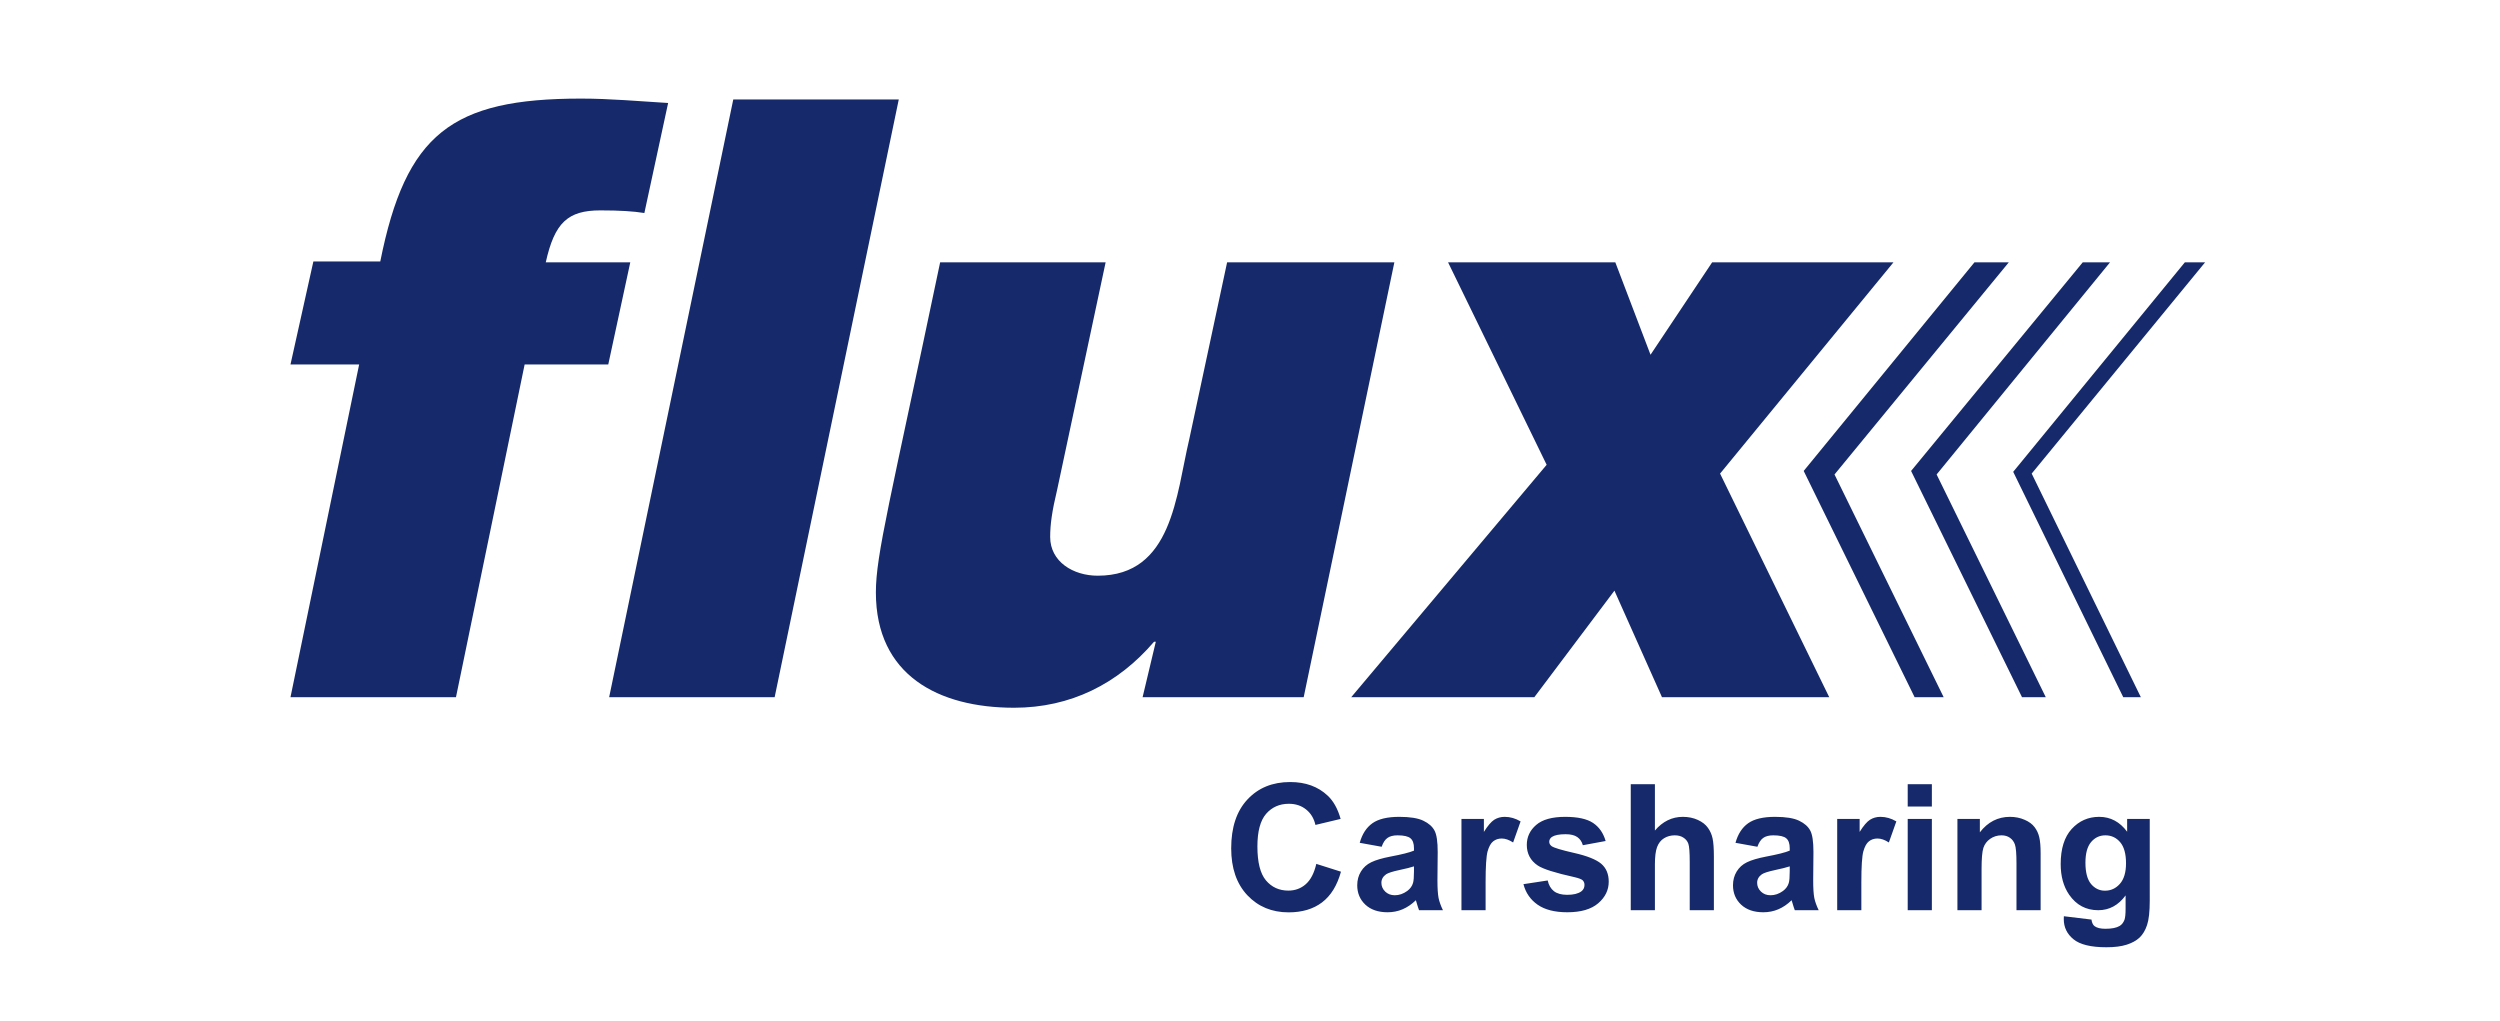
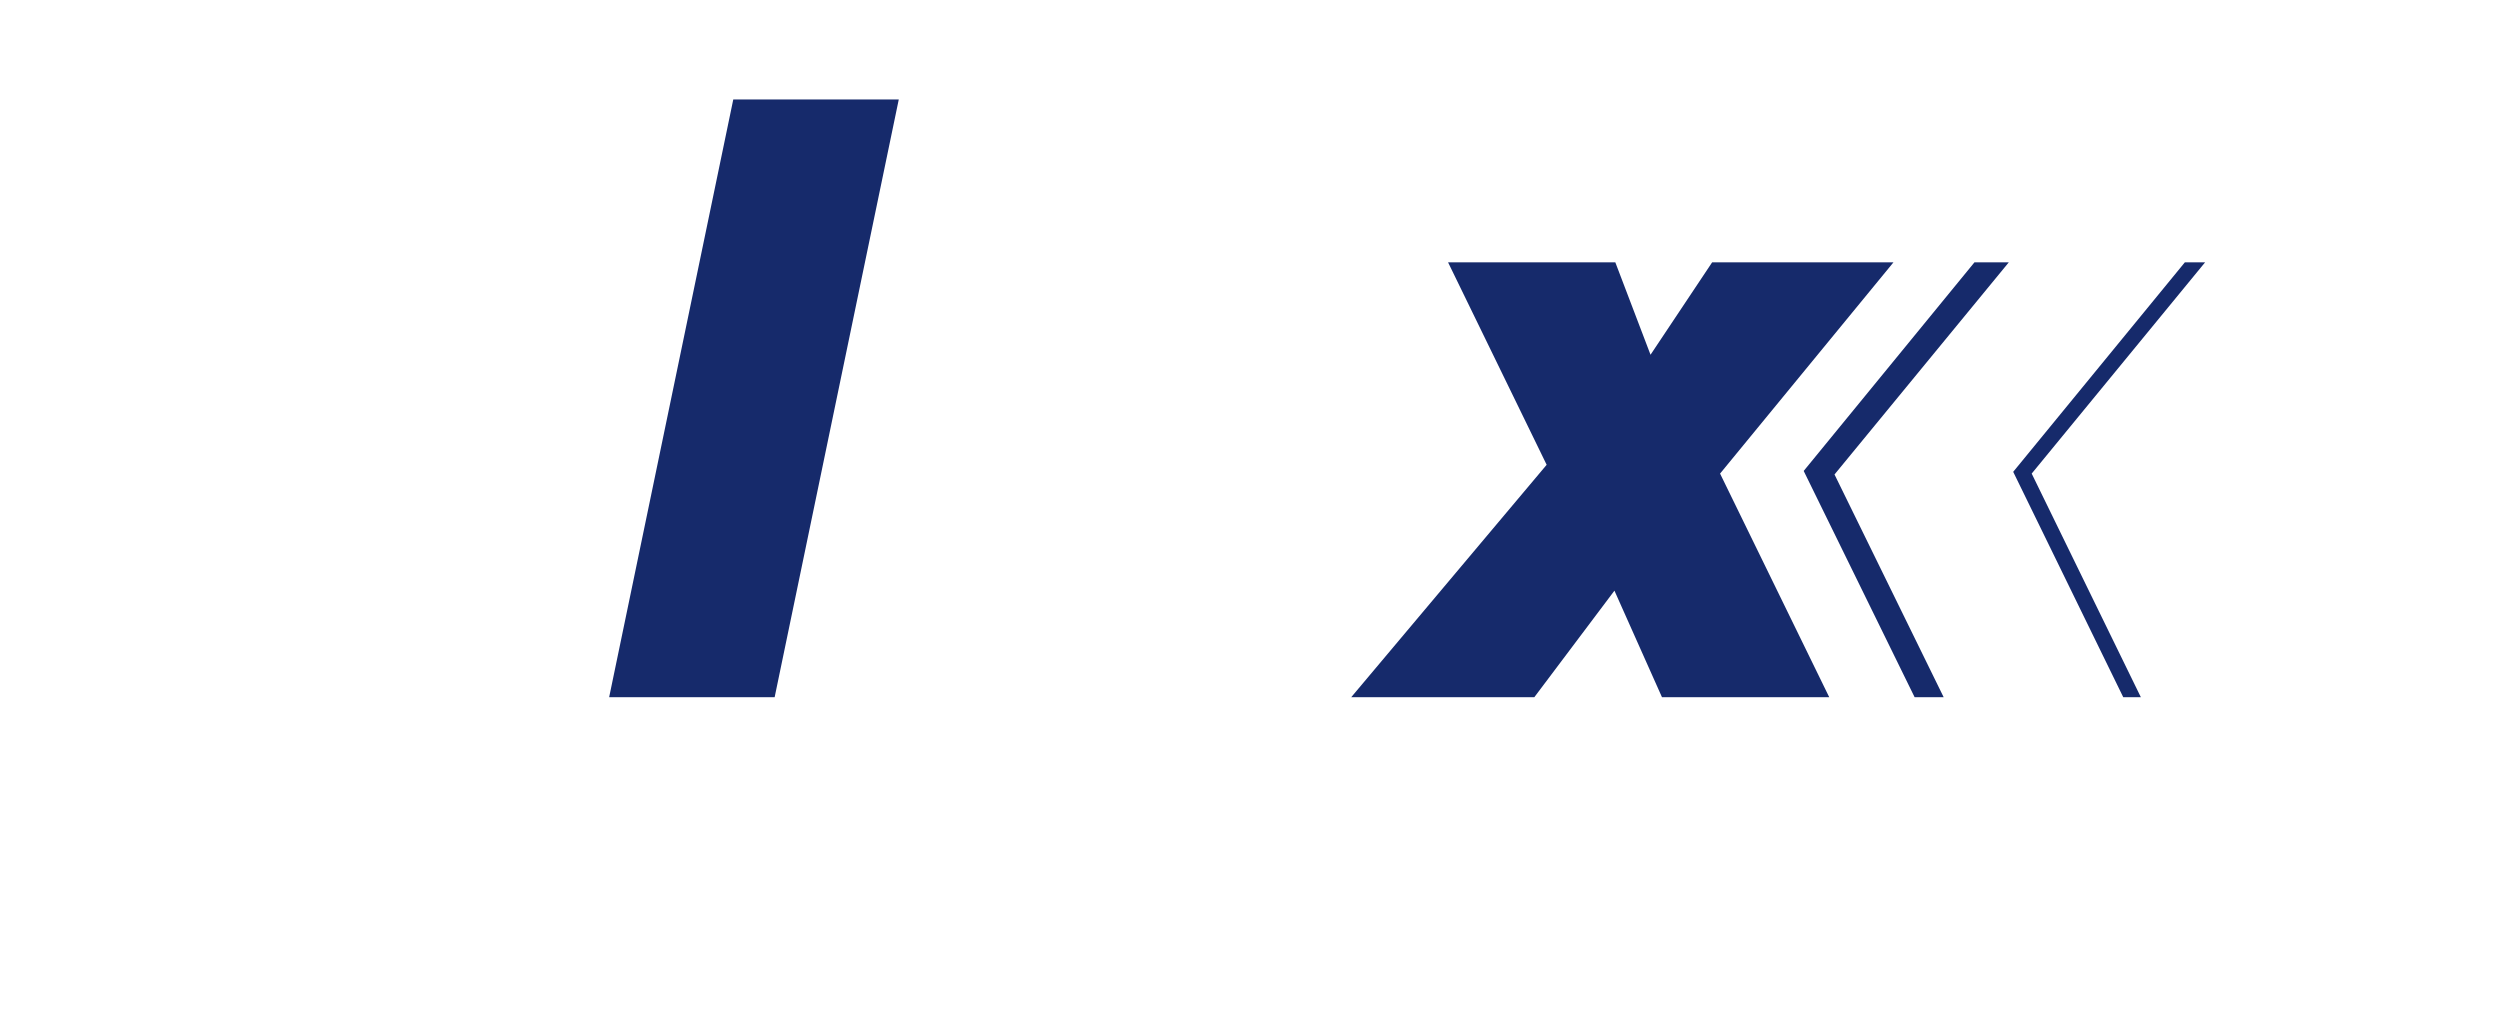
<svg xmlns="http://www.w3.org/2000/svg" width="284" height="116" viewBox="0 0 284 116" fill="none">
-   <path d="M62 29.8C63 25.3 64.5 23.9 68.2 23.9C70.4 23.9 72 24 73.2 24.2L75.9 11.7C72.6 11.5 69.3 11.2 66 11.2C51.3 11.2 46.1 15.2 43.2 29.7H35.6L33 41.4H40.8L33 79.2H51.8L59.6 41.4H69.1L71.6 29.8H62Z" fill="#162A6B" />
  <path d="M83.3 11.3L69.2 79.2H88L102.1 11.3H83.3Z" fill="#162A6B" />
-   <path d="M139.4 29.8L135.1 49.9C133.6 56.2 133.2 65.4 124.7 65.4C121.9 65.4 119.3 63.8 119.3 61C119.3 59.6 119.5 58.1 120.1 55.6L125.6 29.8H106.8C101.1 57 99.5 63 99.5 67.3C99.5 76.7 106.6 80.4 115.2 80.4C121.6 80.4 127 77.7 131.1 72.9H131.3L129.8 79.2H148.1L158.4 29.8H139.4Z" fill="#162A6B" />
  <path d="M215.1 29.8H194.5L187.5 40.3L183.5 29.8H164.5L175.7 52.8L153.5 79.2H174.3L183.4 67.1L188.8 79.2H207.8L195.4 53.8L215.1 29.8Z" fill="#162A6B" />
  <path d="M228.2 29.8H224.3L204.9 53.5L217.5 79.2H220.8L208.4 53.9L228.2 29.8Z" fill="#162A6B" />
-   <path d="M239.7 29.8H236.6L217.1 53.5L229.7 79.2H232.4L220 53.9L239.7 29.8Z" fill="#162A6B" />
  <path d="M250.5 29.8H248.2L228.7 53.6L241.2 79.2H243.2L230.8 53.8L250.5 29.8Z" fill="#162A6B" />
-   <path d="M149.532 98.136L152.334 99.025C151.905 100.587 151.189 101.75 150.186 102.511C149.19 103.266 147.924 103.644 146.387 103.644C144.486 103.644 142.924 102.996 141.7 101.701C140.476 100.399 139.864 98.621 139.864 96.369C139.864 93.986 140.479 92.137 141.709 90.822C142.94 89.5 144.558 88.839 146.563 88.839C148.314 88.839 149.737 89.357 150.83 90.392C151.482 91.004 151.97 91.883 152.295 93.029L149.434 93.713C149.265 92.97 148.91 92.384 148.37 91.955C147.836 91.525 147.185 91.31 146.416 91.31C145.355 91.31 144.493 91.691 143.829 92.453C143.171 93.214 142.842 94.448 142.842 96.154C142.842 97.964 143.168 99.253 143.819 100.021C144.47 100.789 145.316 101.173 146.358 101.173C147.126 101.173 147.787 100.929 148.34 100.441C148.894 99.953 149.291 99.184 149.532 98.136ZM156.956 96.193L154.466 95.744C154.746 94.741 155.227 93.999 155.911 93.517C156.595 93.035 157.61 92.794 158.958 92.794C160.182 92.794 161.093 92.941 161.692 93.234C162.291 93.52 162.711 93.888 162.952 94.338C163.199 94.78 163.323 95.597 163.323 96.789L163.294 99.992C163.294 100.903 163.336 101.577 163.421 102.013C163.512 102.443 163.678 102.905 163.919 103.4H161.204C161.132 103.218 161.044 102.947 160.94 102.589C160.895 102.427 160.862 102.319 160.843 102.267C160.374 102.723 159.873 103.065 159.339 103.293C158.805 103.52 158.235 103.634 157.63 103.634C156.562 103.634 155.719 103.345 155.1 102.765C154.488 102.186 154.182 101.453 154.182 100.568C154.182 99.982 154.322 99.461 154.602 99.005C154.882 98.543 155.273 98.192 155.774 97.951C156.282 97.703 157.011 97.489 157.962 97.306C159.244 97.065 160.133 96.841 160.628 96.632V96.359C160.628 95.832 160.498 95.457 160.237 95.236C159.977 95.008 159.485 94.894 158.762 94.894C158.274 94.894 157.893 94.992 157.62 95.187C157.346 95.376 157.125 95.711 156.956 96.193ZM160.628 98.419C160.276 98.537 159.72 98.677 158.958 98.839C158.196 99.002 157.698 99.162 157.464 99.318C157.106 99.572 156.927 99.894 156.927 100.285C156.927 100.669 157.07 101.001 157.356 101.281C157.643 101.561 158.007 101.701 158.45 101.701C158.945 101.701 159.417 101.538 159.866 101.212C160.198 100.965 160.416 100.662 160.52 100.304C160.592 100.07 160.628 99.624 160.628 98.966V98.419ZM168.765 103.4H166.021V93.029H168.57V94.504C169.006 93.807 169.396 93.348 169.741 93.126C170.093 92.905 170.49 92.794 170.933 92.794C171.558 92.794 172.16 92.967 172.739 93.312L171.89 95.705C171.428 95.405 170.998 95.255 170.601 95.255C170.217 95.255 169.891 95.363 169.624 95.578C169.357 95.786 169.146 96.167 168.989 96.72C168.84 97.274 168.765 98.433 168.765 100.197V103.4ZM173.064 100.441L175.818 100.021C175.935 100.555 176.173 100.962 176.531 101.242C176.889 101.515 177.39 101.652 178.035 101.652C178.744 101.652 179.278 101.522 179.636 101.261C179.877 101.079 179.998 100.835 179.998 100.529C179.998 100.321 179.933 100.148 179.802 100.011C179.666 99.881 179.36 99.761 178.884 99.65C176.671 99.162 175.268 98.716 174.675 98.312C173.855 97.752 173.445 96.974 173.445 95.978C173.445 95.08 173.8 94.324 174.509 93.713C175.219 93.1 176.319 92.794 177.81 92.794C179.229 92.794 180.284 93.026 180.974 93.488C181.664 93.95 182.14 94.634 182.4 95.539L179.812 96.017C179.701 95.614 179.49 95.304 179.177 95.089C178.871 94.875 178.432 94.767 177.859 94.767C177.136 94.767 176.619 94.868 176.306 95.07C176.098 95.213 175.994 95.399 175.994 95.626C175.994 95.822 176.085 95.988 176.267 96.125C176.515 96.307 177.367 96.564 178.826 96.896C180.291 97.228 181.313 97.635 181.892 98.117C182.465 98.605 182.752 99.285 182.752 100.158C182.752 101.108 182.354 101.925 181.56 102.609C180.766 103.293 179.591 103.634 178.035 103.634C176.622 103.634 175.502 103.348 174.675 102.775C173.855 102.202 173.318 101.424 173.064 100.441ZM187.998 89.084V94.347C188.883 93.312 189.941 92.794 191.172 92.794C191.803 92.794 192.373 92.912 192.881 93.146C193.389 93.38 193.77 93.68 194.023 94.044C194.284 94.409 194.46 94.813 194.551 95.255C194.648 95.698 194.697 96.385 194.697 97.316V103.4H191.953V97.921C191.953 96.834 191.901 96.144 191.797 95.851C191.693 95.558 191.507 95.327 191.24 95.158C190.98 94.982 190.651 94.894 190.254 94.894C189.798 94.894 189.391 95.005 189.033 95.226C188.675 95.448 188.411 95.783 188.242 96.232C188.079 96.675 187.998 97.332 187.998 98.205V103.4H185.254V89.084H187.998ZM199.641 96.193L197.151 95.744C197.431 94.741 197.912 93.999 198.596 93.517C199.28 93.035 200.295 92.794 201.643 92.794C202.867 92.794 203.778 92.941 204.377 93.234C204.976 93.52 205.396 93.888 205.637 94.338C205.885 94.78 206.008 95.597 206.008 96.789L205.979 99.992C205.979 100.903 206.021 101.577 206.106 102.013C206.197 102.443 206.363 102.905 206.604 103.4H203.889C203.817 103.218 203.73 102.947 203.625 102.589C203.58 102.427 203.547 102.319 203.528 102.267C203.059 102.723 202.558 103.065 202.024 103.293C201.49 103.52 200.92 103.634 200.315 103.634C199.247 103.634 198.404 103.345 197.786 102.765C197.174 102.186 196.868 101.453 196.868 100.568C196.868 99.982 197.008 99.461 197.287 99.005C197.567 98.543 197.958 98.192 198.459 97.951C198.967 97.703 199.696 97.489 200.647 97.306C201.929 97.065 202.818 96.841 203.313 96.632V96.359C203.313 95.832 203.183 95.457 202.922 95.236C202.662 95.008 202.17 94.894 201.448 94.894C200.959 94.894 200.579 94.992 200.305 95.187C200.032 95.376 199.81 95.711 199.641 96.193ZM203.313 98.419C202.961 98.537 202.405 98.677 201.643 98.839C200.881 99.002 200.383 99.162 200.149 99.318C199.791 99.572 199.612 99.894 199.612 100.285C199.612 100.669 199.755 101.001 200.041 101.281C200.328 101.561 200.692 101.701 201.135 101.701C201.63 101.701 202.102 101.538 202.551 101.212C202.883 100.965 203.101 100.662 203.205 100.304C203.277 100.07 203.313 99.624 203.313 98.966V98.419ZM211.45 103.4H208.706V93.029H211.255V94.504C211.691 93.807 212.082 93.348 212.427 93.126C212.778 92.905 213.175 92.794 213.618 92.794C214.243 92.794 214.845 92.967 215.425 93.312L214.575 95.705C214.113 95.405 213.683 95.255 213.286 95.255C212.902 95.255 212.576 95.363 212.309 95.578C212.042 95.786 211.831 96.167 211.675 96.72C211.525 97.274 211.45 98.433 211.45 100.197V103.4ZM216.716 91.623V89.084H219.46V91.623H216.716ZM216.716 103.4V93.029H219.46V103.4H216.716ZM231.816 103.4H229.072V98.107C229.072 96.987 229.013 96.264 228.896 95.939C228.779 95.607 228.587 95.35 228.32 95.168C228.06 94.985 227.744 94.894 227.373 94.894C226.897 94.894 226.471 95.024 226.093 95.285C225.716 95.545 225.455 95.89 225.312 96.32C225.175 96.75 225.107 97.544 225.107 98.703V103.4H222.363V93.029H224.912V94.552C225.817 93.38 226.956 92.794 228.33 92.794C228.935 92.794 229.489 92.905 229.99 93.126C230.491 93.341 230.869 93.618 231.123 93.957C231.383 94.295 231.562 94.679 231.66 95.109C231.764 95.539 231.816 96.154 231.816 96.955V103.4ZM234.455 104.084L237.59 104.464C237.642 104.829 237.762 105.08 237.951 105.216C238.212 105.412 238.622 105.509 239.182 105.509C239.898 105.509 240.435 105.402 240.793 105.187C241.034 105.044 241.216 104.813 241.34 104.494C241.424 104.266 241.467 103.846 241.467 103.234V101.72C240.646 102.84 239.611 103.4 238.361 103.4C236.968 103.4 235.865 102.811 235.051 101.632C234.413 100.701 234.094 99.543 234.094 98.156C234.094 96.418 234.51 95.089 235.344 94.171C236.184 93.254 237.225 92.794 238.469 92.794C239.751 92.794 240.809 93.358 241.643 94.484V93.029H244.211V102.336C244.211 103.559 244.11 104.474 243.908 105.08C243.706 105.685 243.423 106.16 243.059 106.505C242.694 106.85 242.206 107.121 241.594 107.316C240.988 107.511 240.22 107.609 239.289 107.609C237.531 107.609 236.285 107.306 235.549 106.701C234.813 106.102 234.445 105.34 234.445 104.416C234.445 104.324 234.449 104.214 234.455 104.084ZM236.906 98C236.906 99.1 237.118 99.907 237.541 100.421C237.971 100.929 238.498 101.183 239.123 101.183C239.794 101.183 240.36 100.923 240.822 100.402C241.285 99.875 241.516 99.097 241.516 98.068C241.516 96.994 241.294 96.196 240.852 95.675C240.409 95.154 239.849 94.894 239.172 94.894C238.514 94.894 237.971 95.151 237.541 95.666C237.118 96.173 236.906 96.951 236.906 98Z" fill="#162A6B" />
</svg>